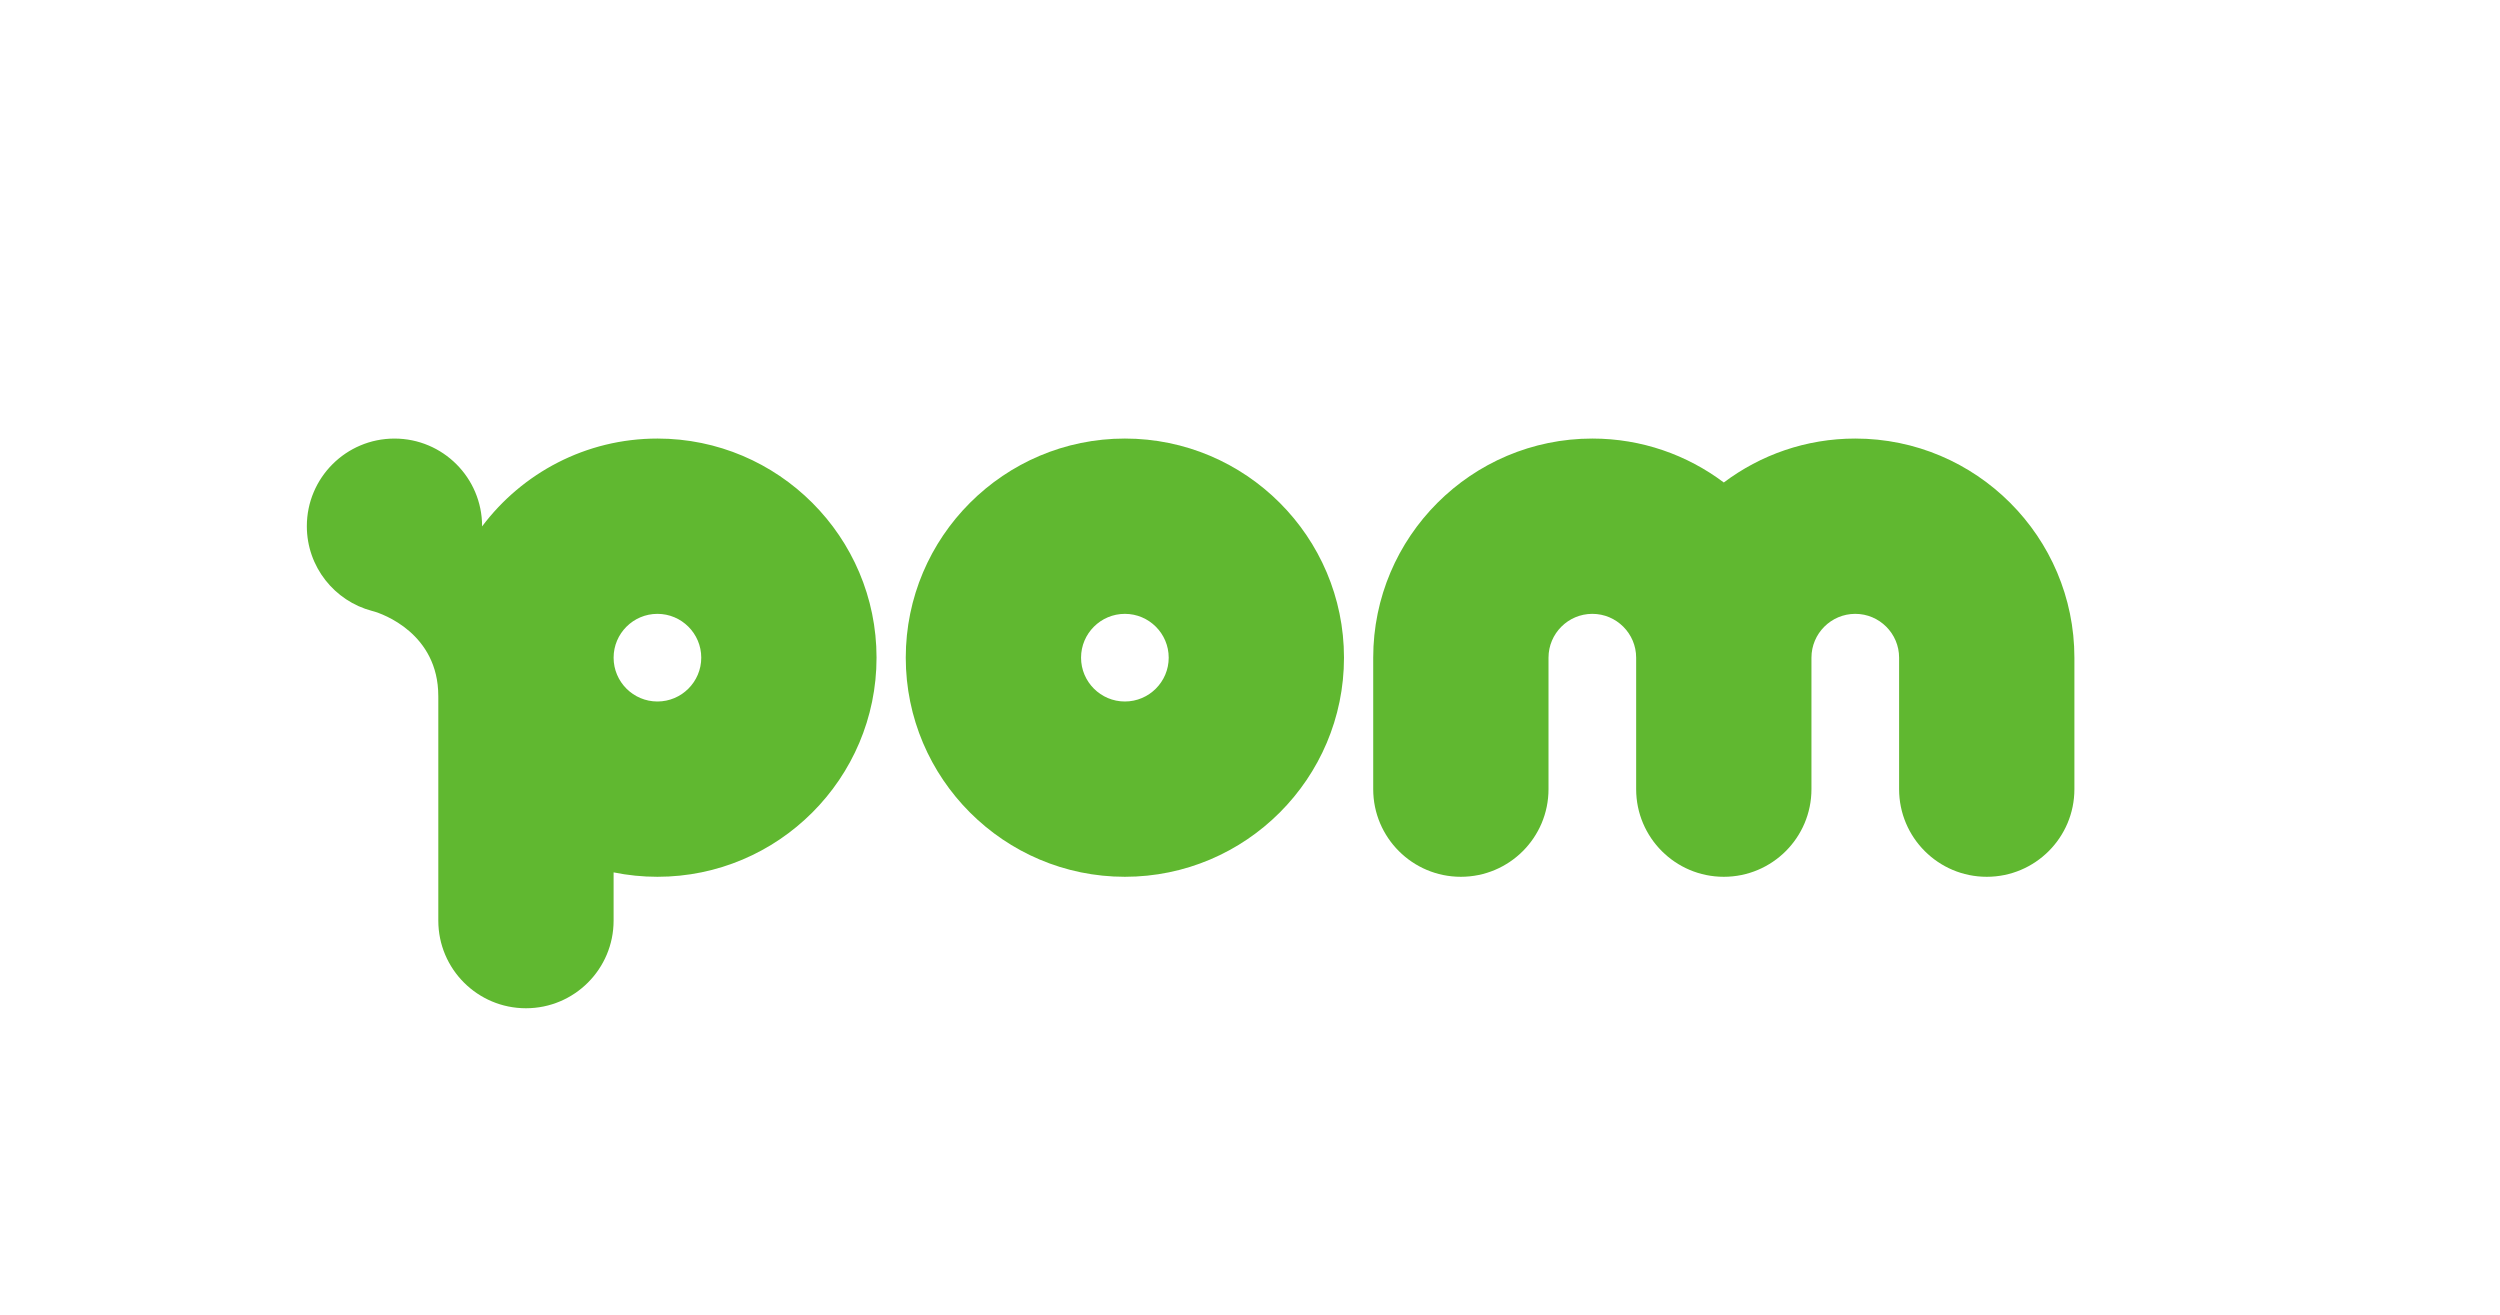
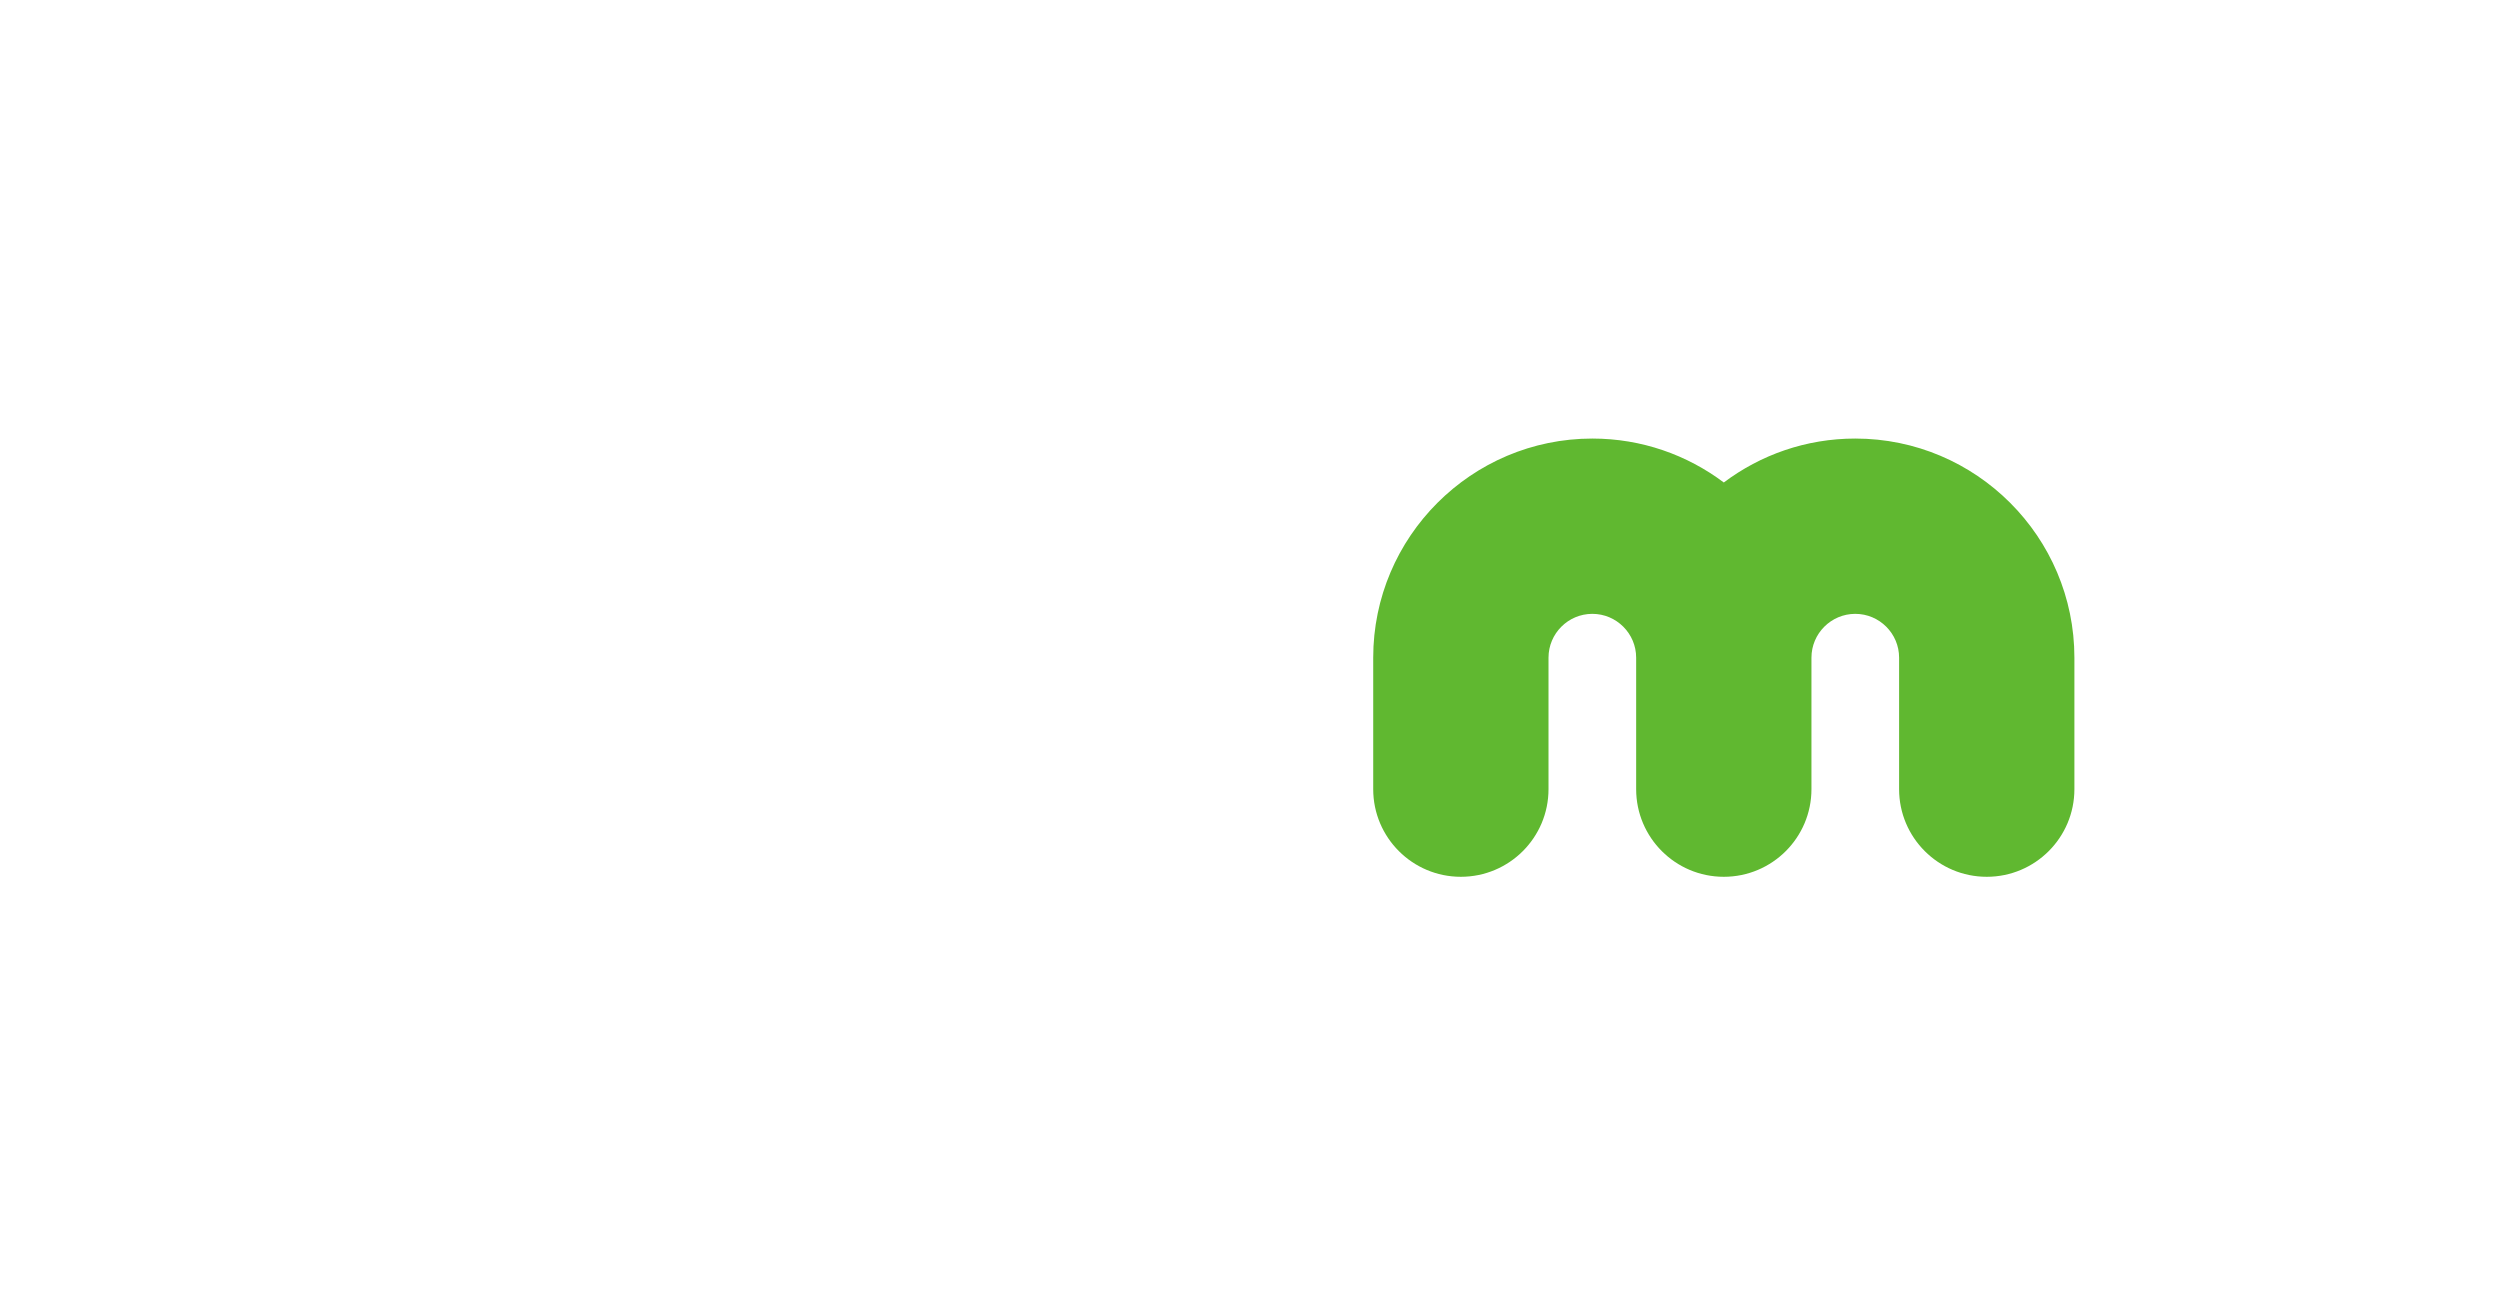
<svg xmlns="http://www.w3.org/2000/svg" viewBox="0 0 1484.787 781.013" height="781.013" width="1484.787" xml:space="preserve" id="svg2" version="1.1">
  <defs id="defs6" />
  <g transform="matrix(1.333,0,0,-1.333,0,781.013)" id="g10">
    <g transform="scale(0.1)" id="g12">
-       <path id="path14" style="fill:#60b830;fill-opacity:1;fill-rule:nonzero;stroke:none" d="m 5011.87,3124.05 c -107.66,0 -195.25,-87.59 -195.25,-195.25 0,-107.66 87.59,-195.26 195.25,-195.26 107.66,0 195.25,87.6 195.25,195.26 0,107.66 -87.59,195.25 -195.25,195.25 z m 0,-1171.52 c -538.32,0 -976.27,437.95 -976.27,976.27 0,538.31 437.95,976.27 976.27,976.27 538.31,0 976.26,-437.96 976.26,-976.27 0,-538.32 -437.95,-976.27 -976.26,-976.27" />
      <path id="path16" style="fill:#60b830;fill-opacity:1;fill-rule:nonzero;stroke:none" d="m 8266.09,3905.07 c -219.6,0 -422.48,-72.91 -585.76,-195.75 -163.28,122.84 -366.16,195.75 -585.76,195.75 -538.31,0 -976.27,-437.96 -976.27,-976.27 v -585.76 c 0,-215.67 174.84,-390.51 390.51,-390.51 215.67,0 390.51,174.84 390.51,390.51 v 585.76 c 0,107.66 87.59,195.25 195.25,195.25 107.66,0 195.25,-87.59 195.25,-195.25 v -585.76 c 0,-215.67 174.84,-390.51 390.51,-390.51 215.67,0 390.51,174.84 390.51,390.51 v 585.76 c 0,107.66 87.59,195.25 195.25,195.25 107.66,0 195.25,-87.59 195.25,-195.25 v -585.76 c 0,-215.67 174.84,-390.51 390.51,-390.51 215.67,0 390.51,174.84 390.51,390.51 v 585.76 c 0,538.31 -437.95,976.27 -976.27,976.27" />
-       <path id="path18" style="fill:#60b830;fill-opacity:1;fill-rule:nonzero;stroke:none" d="m 2929.17,2733.54 c -107.67,0 -195.26,87.6 -195.26,195.26 0,107.66 87.59,195.25 195.26,195.25 107.66,0 195.25,-87.59 195.25,-195.25 0,-107.66 -87.59,-195.26 -195.25,-195.26 z m 0,1171.53 c -319.12,0 -602.95,-153.92 -781.2,-391.39 0,0.29 0.02,0.58 0.02,0.88 0,215.63 -174.8,390.43 -390.43,390.43 -215.62,0 -390.42,-174.8 -390.42,-390.43 0,-181.15 123.39,-333.45 290.7,-377.53 0.11,-0.03 0.26,-0.1 0.37,-0.14 0.25,-0.05 0.65,-0.16 0.93,-0.23 0.91,-0.23 1.83,-0.44 2.74,-0.67 43.32,-11.46 290.94,-100 290.94,-377.84 0,-3.12 0.04,-6.03 0.08,-8.98 v -991.89 c 0,-215.67 174.83,-390.5 390.5,-390.5 215.67,0 390.51,174.83 390.51,390.5 v 214.88 c 63.11,-12.86 128.4,-19.63 195.26,-19.63 538.31,0 976.26,437.95 976.26,976.27 0,538.31 -437.95,976.27 -976.26,976.27" />
    </g>
  </g>
</svg>